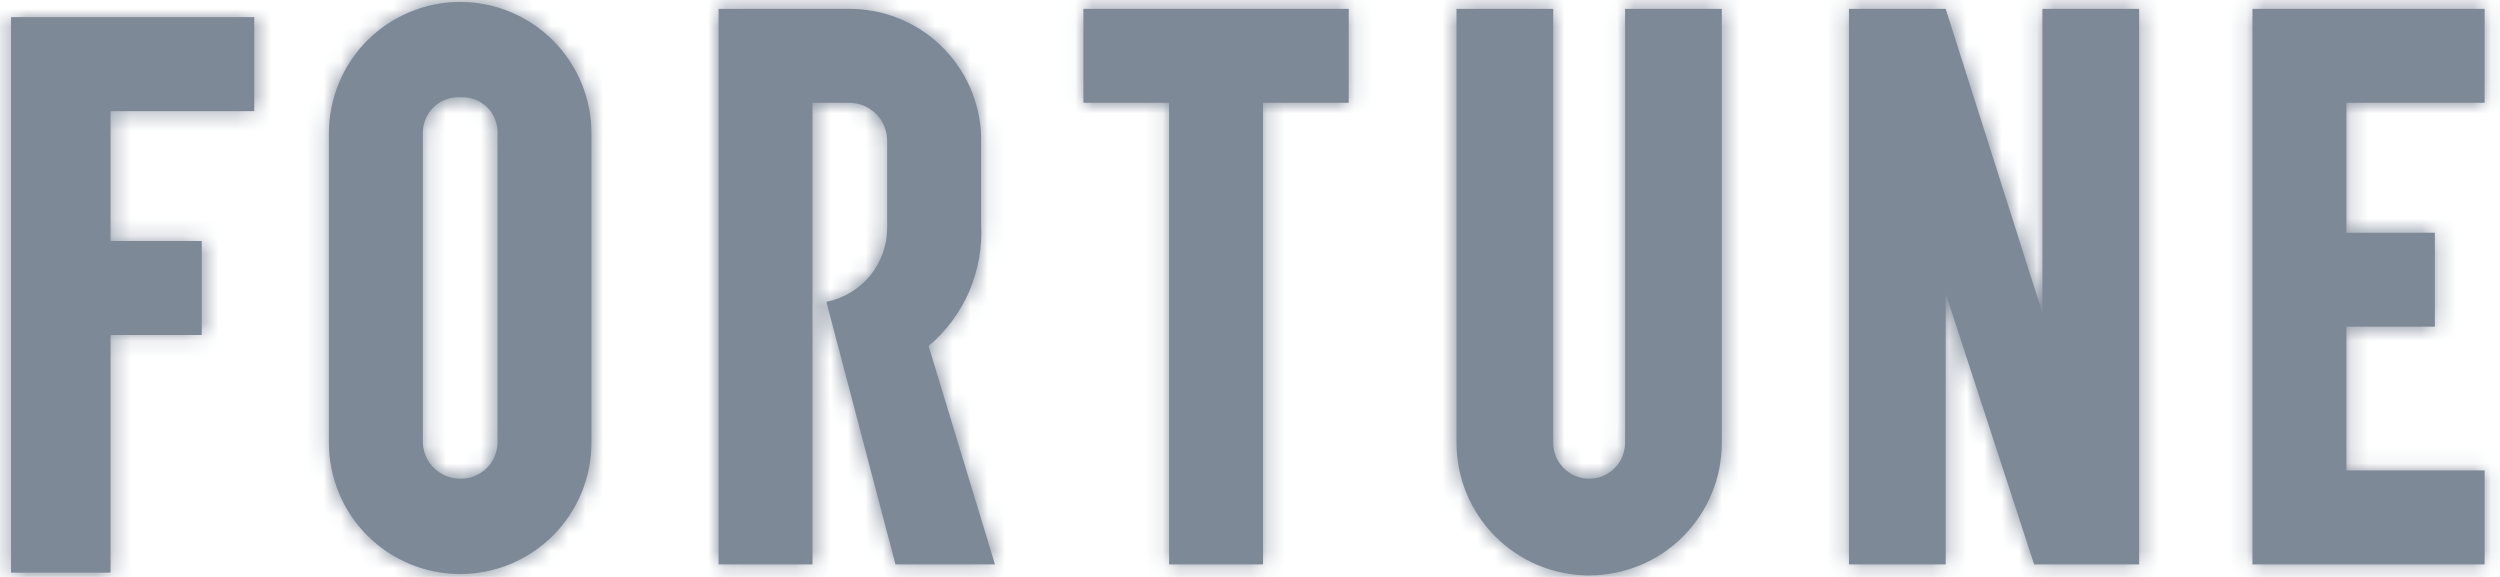
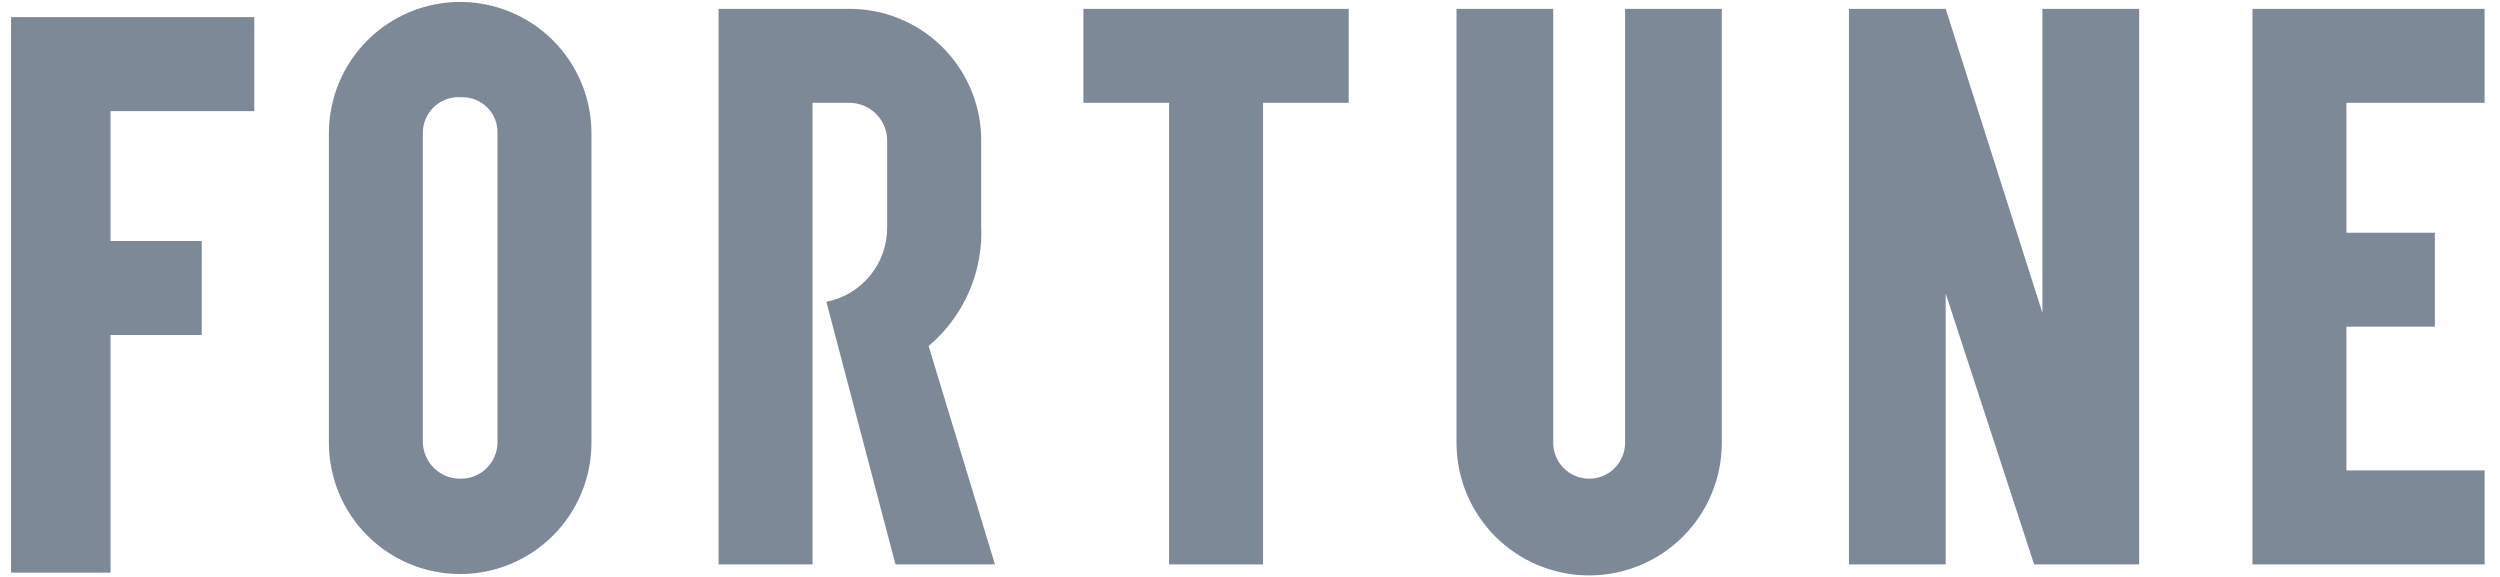
<svg xmlns="http://www.w3.org/2000/svg" width="143" height="33" viewBox="0 0 143 33" fill="none">
  <mask id="path-1-inside-1_630_5363" fill="white">
-     <path d="M18.812 7.621V25.326C18.812 27.318 19.603 29.228 21.012 30.636C22.42 32.044 24.33 32.835 26.321 32.835C28.313 32.835 30.223 32.044 31.631 30.636C33.039 29.228 33.831 27.318 33.831 25.326V7.621C33.831 5.629 33.039 3.719 31.631 2.311C30.223 0.903 28.313 0.111 26.321 0.111C24.33 0.111 22.42 0.903 21.012 2.311C19.603 3.719 18.812 5.629 18.812 7.621ZM24.187 25.326V7.621C24.184 7.336 24.24 7.054 24.352 6.793C24.465 6.531 24.63 6.296 24.839 6.103C25.047 5.909 25.294 5.762 25.563 5.669C25.832 5.576 26.117 5.541 26.401 5.565C26.673 5.557 26.944 5.604 27.197 5.704C27.451 5.804 27.681 5.955 27.873 6.148C28.066 6.34 28.217 6.571 28.317 6.824C28.417 7.077 28.464 7.348 28.456 7.621V25.326C28.447 25.869 28.228 26.387 27.845 26.77C27.461 27.154 26.943 27.373 26.401 27.381C26.12 27.392 25.84 27.347 25.578 27.25C25.314 27.152 25.073 27.003 24.868 26.813C24.662 26.622 24.496 26.392 24.38 26.137C24.263 25.882 24.197 25.607 24.187 25.326ZM77.146 0.507H61.97V5.882H66.871V32.282H72.246V5.882H77.146V0.507ZM92.955 0.507V25.326C92.955 25.871 92.738 26.394 92.353 26.779C91.968 27.165 91.445 27.381 90.9 27.381C90.355 27.381 89.832 27.165 89.447 26.779C89.061 26.394 88.845 25.871 88.845 25.326V0.507H83.312V25.326C83.312 27.339 84.111 29.269 85.534 30.692C86.957 32.115 88.887 32.914 90.9 32.914C92.912 32.914 94.842 32.115 96.266 30.692C97.689 29.269 98.488 27.339 98.488 25.326V0.507H92.955ZM142.12 5.882V0.507H128.841V32.282H142.12V26.907H134.216V18.687H139.274V13.312H134.216V5.882H142.12ZM56.911 32.282H51.22L47.268 17.264C48.254 17.069 49.141 16.536 49.776 15.756C50.411 14.977 50.754 14.001 50.746 12.995V8.095C50.752 7.802 50.7 7.512 50.59 7.24C50.482 6.969 50.319 6.722 50.112 6.515C49.905 6.309 49.659 6.146 49.387 6.037C49.116 5.928 48.825 5.875 48.533 5.882H46.477V32.282H41.102V0.507H48.533C50.496 0.489 52.389 1.24 53.807 2.598C55.224 3.957 56.055 5.816 56.121 7.779V12.837C56.193 14.15 55.959 15.462 55.438 16.669C54.917 17.876 54.122 18.946 53.117 19.793L56.911 32.282ZM116.826 0.507V17.896L111.293 0.507H105.76V32.282H111.293V16.79L116.352 32.282H122.359V0.507H116.826ZM0.632 0.981V32.756H6.323V19.161H11.54V13.786H6.323V6.356H14.544V0.981H0.632Z" />
-   </mask>
+     </mask>
  <path d="M18.812 7.621V25.326C18.812 27.318 19.603 29.228 21.012 30.636C22.42 32.044 24.33 32.835 26.321 32.835C28.313 32.835 30.223 32.044 31.631 30.636C33.039 29.228 33.831 27.318 33.831 25.326V7.621C33.831 5.629 33.039 3.719 31.631 2.311C30.223 0.903 28.313 0.111 26.321 0.111C24.33 0.111 22.42 0.903 21.012 2.311C19.603 3.719 18.812 5.629 18.812 7.621ZM24.187 25.326V7.621C24.184 7.336 24.24 7.054 24.352 6.793C24.465 6.531 24.63 6.296 24.839 6.103C25.047 5.909 25.294 5.762 25.563 5.669C25.832 5.576 26.117 5.541 26.401 5.565C26.673 5.557 26.944 5.604 27.197 5.704C27.451 5.804 27.681 5.955 27.873 6.148C28.066 6.34 28.217 6.571 28.317 6.824C28.417 7.077 28.464 7.348 28.456 7.621V25.326C28.447 25.869 28.228 26.387 27.845 26.77C27.461 27.154 26.943 27.373 26.401 27.381C26.12 27.392 25.84 27.347 25.578 27.25C25.314 27.152 25.073 27.003 24.868 26.813C24.662 26.622 24.496 26.392 24.38 26.137C24.263 25.882 24.197 25.607 24.187 25.326ZM77.146 0.507H61.97V5.882H66.871V32.282H72.246V5.882H77.146V0.507ZM92.955 0.507V25.326C92.955 25.871 92.738 26.394 92.353 26.779C91.968 27.165 91.445 27.381 90.9 27.381C90.355 27.381 89.832 27.165 89.447 26.779C89.061 26.394 88.845 25.871 88.845 25.326V0.507H83.312V25.326C83.312 27.339 84.111 29.269 85.534 30.692C86.957 32.115 88.887 32.914 90.9 32.914C92.912 32.914 94.842 32.115 96.266 30.692C97.689 29.269 98.488 27.339 98.488 25.326V0.507H92.955ZM142.12 5.882V0.507H128.841V32.282H142.12V26.907H134.216V18.687H139.274V13.312H134.216V5.882H142.12ZM56.911 32.282H51.22L47.268 17.264C48.254 17.069 49.141 16.536 49.776 15.756C50.411 14.977 50.754 14.001 50.746 12.995V8.095C50.752 7.802 50.7 7.512 50.59 7.24C50.482 6.969 50.319 6.722 50.112 6.515C49.905 6.309 49.659 6.146 49.387 6.037C49.116 5.928 48.825 5.875 48.533 5.882H46.477V32.282H41.102V0.507H48.533C50.496 0.489 52.389 1.24 53.807 2.598C55.224 3.957 56.055 5.816 56.121 7.779V12.837C56.193 14.15 55.959 15.462 55.438 16.669C54.917 17.876 54.122 18.946 53.117 19.793L56.911 32.282ZM116.826 0.507V17.896L111.293 0.507H105.76V32.282H111.293V16.79L116.352 32.282H122.359V0.507H116.826ZM0.632 0.981V32.756H6.323V19.161H11.54V13.786H6.323V6.356H14.544V0.981H0.632Z" fill="#7E8998" />
-   <path d="M18.812 25.326H17.231H18.812ZM26.321 32.835V34.416V32.835ZM33.831 25.326H35.411H33.831ZM33.831 7.621H35.411H33.831ZM26.321 0.111V-1.469V0.111ZM24.187 7.621H25.768V7.612L25.768 7.603L24.187 7.621ZM26.401 5.565L26.266 7.141L26.358 7.148L26.451 7.145L26.401 5.565ZM28.456 7.621L26.875 7.57L26.875 7.595V7.621H28.456ZM28.456 25.326L30.036 25.35L30.037 25.338V25.326H28.456ZM26.401 27.381L26.377 25.801L26.359 25.801L26.341 25.802L26.401 27.381ZM77.146 0.507H78.727V-1.074H77.146V0.507ZM61.97 0.507V-1.074H60.389V0.507H61.97ZM61.97 5.882H60.389V7.462H61.97V5.882ZM66.871 5.882H68.451V4.301H66.871V5.882ZM66.871 32.282H65.29V33.863H66.871V32.282ZM72.246 32.282V33.863H73.826V32.282H72.246ZM72.246 5.882V4.301H70.665V5.882H72.246ZM77.146 5.882V7.462H78.727V5.882H77.146ZM92.955 0.507V-1.074H91.374V0.507H92.955ZM88.845 0.507H90.426V-1.074H88.845V0.507ZM83.312 0.507V-1.074H81.731V0.507H83.312ZM83.312 25.326H81.731H83.312ZM90.9 32.914V34.495V32.914ZM98.488 25.326H100.069H98.488ZM98.488 0.507H100.069V-1.074H98.488V0.507ZM142.12 5.882V7.462H143.701V5.882H142.12ZM142.12 0.507H143.701V-1.074H142.12V0.507ZM128.841 0.507V-1.074H127.26V0.507H128.841ZM128.841 32.282H127.26V33.863H128.841V32.282ZM142.12 32.282V33.863H143.701V32.282H142.12ZM142.12 26.907H143.701V25.326H142.12V26.907ZM134.216 26.907H132.635V28.488H134.216V26.907ZM134.216 18.687V17.106H132.635V18.687H134.216ZM139.274 18.687V20.267H140.855V18.687H139.274ZM139.274 13.312H140.855V11.731H139.274V13.312ZM134.216 13.312H132.635V14.893H134.216V13.312ZM134.216 5.882V4.301H132.635V5.882H134.216ZM56.911 32.282V33.863H59.044L58.424 31.823L56.911 32.282ZM51.22 32.282L49.691 32.684L50.001 33.863H51.22V32.282ZM47.268 17.264L46.961 15.713L45.311 16.04L45.739 17.666L47.268 17.264ZM50.746 12.995H49.165L49.165 13.008L50.746 12.995ZM50.746 8.095L49.165 8.06L49.165 8.077V8.095H50.746ZM48.533 5.882V7.462H48.55L48.568 7.462L48.533 5.882ZM46.477 5.882V4.301H44.897V5.882H46.477ZM46.477 32.282V33.863H48.058V32.282H46.477ZM41.102 32.282H39.522V33.863H41.102V32.282ZM41.102 0.507V-1.074H39.522V0.507H41.102ZM48.533 0.507V2.088H48.54L48.547 2.087L48.533 0.507ZM56.121 7.779H57.702V7.752L57.701 7.726L56.121 7.779ZM56.121 12.837H54.54V12.881L54.542 12.924L56.121 12.837ZM53.117 19.793L52.098 18.585L51.302 19.256L51.605 20.253L53.117 19.793ZM116.826 0.507V-1.074H115.245V0.507H116.826ZM116.826 17.896L115.32 18.375L118.407 17.896H116.826ZM111.293 0.507L112.799 0.027L112.449 -1.074H111.293V0.507ZM105.76 0.507V-1.074H104.179V0.507H105.76ZM105.76 32.282H104.179V33.863H105.76V32.282ZM111.293 32.282V33.863H112.874V32.282H111.293ZM111.293 16.79L112.796 16.299L109.712 16.79H111.293ZM116.352 32.282L114.849 32.773L115.205 33.863H116.352V32.282ZM122.359 32.282V33.863H123.94V32.282H122.359ZM122.359 0.507H123.94V-1.074H122.359V0.507ZM0.632 0.981V-0.6H-0.949V0.981H0.632ZM0.632 32.756H-0.949V34.337H0.632V32.756ZM6.323 32.756V34.337H7.904V32.756H6.323ZM6.323 19.161V17.58H4.743V19.161H6.323ZM11.54 19.161V20.742H13.121V19.161H11.54ZM11.54 13.786H13.121V12.205H11.54V13.786ZM6.323 13.786H4.743V15.367H6.323V13.786ZM6.323 6.356V4.775H4.743V6.356H6.323ZM14.544 6.356V7.937H16.125V6.356H14.544ZM14.544 0.981H16.125V-0.6H14.544V0.981ZM17.231 7.621V25.326H20.393V7.621H17.231ZM17.231 25.326C17.231 27.737 18.189 30.049 19.894 31.754L22.13 29.518C21.018 28.406 20.393 26.898 20.393 25.326H17.231ZM19.894 31.754C21.599 33.459 23.911 34.416 26.321 34.416V31.255C24.749 31.255 23.241 30.63 22.13 29.518L19.894 31.754ZM26.321 34.416C28.732 34.416 31.044 33.459 32.749 31.754L30.513 29.518C29.402 30.63 27.894 31.255 26.321 31.255V34.416ZM32.749 31.754C34.454 30.049 35.411 27.737 35.411 25.326H32.25C32.25 26.898 31.625 28.406 30.513 29.518L32.749 31.754ZM35.411 25.326V7.621H32.25V25.326H35.411ZM35.411 7.621C35.411 5.21 34.454 2.898 32.749 1.193L30.513 3.429C31.625 4.54 32.25 6.048 32.25 7.621H35.411ZM32.749 1.193C31.044 -0.512 28.732 -1.469 26.321 -1.469V1.692C27.894 1.692 29.402 2.317 30.513 3.429L32.749 1.193ZM26.321 -1.469C23.911 -1.469 21.599 -0.512 19.894 1.193L22.13 3.429C23.241 2.317 24.749 1.692 26.321 1.692V-1.469ZM19.894 1.193C18.189 2.898 17.231 5.21 17.231 7.621H20.393C20.393 6.048 21.018 4.54 22.13 3.429L19.894 1.193ZM25.768 25.326V7.621H22.606V25.326H25.768ZM25.768 7.603C25.767 7.539 25.78 7.475 25.805 7.416L22.9 6.169C22.701 6.633 22.601 7.134 22.607 7.639L25.768 7.603ZM25.805 7.416C25.83 7.358 25.868 7.305 25.915 7.261L23.763 4.944C23.393 5.288 23.099 5.705 22.9 6.169L25.805 7.416ZM25.915 7.261C25.961 7.218 26.017 7.185 26.077 7.164L25.048 4.174C24.571 4.339 24.133 4.601 23.763 4.944L25.915 7.261ZM26.077 7.164C26.138 7.143 26.202 7.135 26.266 7.141L26.535 3.99C26.032 3.947 25.526 4.01 25.048 4.174L26.077 7.164ZM26.451 7.145C26.508 7.144 26.564 7.153 26.616 7.174L27.779 4.234C27.324 4.054 26.838 3.97 26.349 3.985L26.451 7.145ZM26.616 7.174C26.668 7.195 26.716 7.226 26.755 7.266L28.991 5.03C28.646 4.684 28.233 4.414 27.779 4.234L26.616 7.174ZM26.755 7.266C26.795 7.305 26.826 7.353 26.847 7.405L29.787 6.242C29.608 5.788 29.337 5.375 28.991 5.03L26.755 7.266ZM26.847 7.405C26.868 7.457 26.877 7.513 26.875 7.57L30.036 7.672C30.051 7.183 29.967 6.697 29.787 6.242L26.847 7.405ZM26.875 7.621V25.326H30.037V7.621H26.875ZM26.875 25.302C26.873 25.434 26.82 25.56 26.727 25.653L28.962 27.888C29.637 27.214 30.022 26.304 30.036 25.35L26.875 25.302ZM26.727 25.653C26.634 25.746 26.508 25.799 26.377 25.801L26.424 28.962C27.378 28.948 28.288 28.563 28.962 27.888L26.727 25.653ZM26.341 25.802C26.268 25.804 26.196 25.793 26.128 25.767L25.027 28.732C25.485 28.902 25.972 28.98 26.46 28.961L26.341 25.802ZM26.128 25.767C26.059 25.742 25.997 25.704 25.944 25.654L23.792 27.971C24.15 28.303 24.57 28.562 25.027 28.732L26.128 25.767ZM25.944 25.654C25.89 25.605 25.847 25.545 25.817 25.479L22.942 26.795C23.145 27.239 23.434 27.639 23.792 27.971L25.944 25.654ZM25.817 25.479C25.787 25.413 25.77 25.341 25.767 25.269L22.607 25.384C22.625 25.872 22.739 26.351 22.942 26.795L25.817 25.479ZM77.146 -1.074H61.97V2.088H77.146V-1.074ZM60.389 0.507V5.882H63.551V0.507H60.389ZM61.97 7.462H66.871V4.301H61.97V7.462ZM65.29 5.882V32.282H68.451V5.882H65.29ZM66.871 33.863H72.246V30.701H66.871V33.863ZM73.826 32.282V5.882H70.665V32.282H73.826ZM72.246 7.462H77.146V4.301H72.246V7.462ZM78.727 5.882V0.507H75.565V5.882H78.727ZM91.374 0.507V25.326H94.536V0.507H91.374ZM91.374 25.326C91.374 25.452 91.324 25.573 91.235 25.662L93.471 27.897C94.153 27.215 94.536 26.291 94.536 25.326H91.374ZM91.235 25.662C91.146 25.751 91.026 25.8 90.9 25.8V28.962C91.864 28.962 92.789 28.579 93.471 27.897L91.235 25.662ZM90.9 25.8C90.774 25.8 90.653 25.751 90.564 25.662L88.329 27.897C89.011 28.579 89.936 28.962 90.9 28.962V25.8ZM90.564 25.662C90.475 25.573 90.426 25.452 90.426 25.326H87.264C87.264 26.291 87.647 27.215 88.329 27.897L90.564 25.662ZM90.426 25.326V0.507H87.264V25.326H90.426ZM88.845 -1.074H83.312V2.088H88.845V-1.074ZM81.731 0.507V25.326H84.892V0.507H81.731ZM81.731 25.326C81.731 27.758 82.697 30.09 84.416 31.81L86.652 29.574C85.525 28.448 84.892 26.919 84.892 25.326H81.731ZM84.416 31.81C86.136 33.529 88.468 34.495 90.9 34.495V31.334C89.307 31.334 87.779 30.701 86.652 29.574L84.416 31.81ZM90.9 34.495C93.332 34.495 95.664 33.529 97.383 31.81L95.148 29.574C94.021 30.701 92.493 31.334 90.9 31.334V34.495ZM97.383 31.81C99.103 30.09 100.069 27.758 100.069 25.326H96.907C96.907 26.919 96.274 28.448 95.148 29.574L97.383 31.81ZM100.069 25.326V0.507H96.907V25.326H100.069ZM98.488 -1.074H92.955V2.088H98.488V-1.074ZM143.701 5.882V0.507H140.539V5.882H143.701ZM142.12 -1.074H128.841V2.088H142.12V-1.074ZM127.26 0.507V32.282H130.422V0.507H127.26ZM128.841 33.863H142.12V30.701H128.841V33.863ZM143.701 32.282V26.907H140.539V32.282H143.701ZM142.12 25.326H134.216V28.488H142.12V25.326ZM135.796 26.907V18.687H132.635V26.907H135.796ZM134.216 20.267H139.274V17.106H134.216V20.267ZM140.855 18.687V13.312H137.693V18.687H140.855ZM139.274 11.731H134.216V14.893H139.274V11.731ZM135.796 13.312V5.882H132.635V13.312H135.796ZM134.216 7.462H142.12V4.301H134.216V7.462ZM56.911 30.701H51.22V33.863H56.911V30.701ZM52.749 31.88L48.797 16.861L45.739 17.666L49.691 32.684L52.749 31.88ZM47.575 18.815C48.922 18.548 50.134 17.82 51.002 16.755L48.55 14.758C48.148 15.252 47.586 15.589 46.961 15.713L47.575 18.815ZM51.002 16.755C51.869 15.69 52.338 14.356 52.327 12.983L49.165 13.008C49.17 13.645 48.953 14.264 48.55 14.758L51.002 16.755ZM52.327 12.995V8.095H49.165V12.995H52.327ZM52.326 8.13C52.337 7.624 52.246 7.121 52.058 6.652L49.123 7.829C49.153 7.902 49.167 7.981 49.165 8.06L52.326 8.13ZM52.058 6.652C51.869 6.182 51.588 5.755 51.23 5.398L48.994 7.633C49.05 7.689 49.094 7.756 49.123 7.829L52.058 6.652ZM51.23 5.398C50.872 5.04 50.446 4.758 49.976 4.57L48.798 7.504C48.872 7.533 48.938 7.577 48.994 7.633L51.23 5.398ZM49.976 4.57C49.506 4.381 49.004 4.29 48.498 4.301L48.568 7.462C48.647 7.46 48.725 7.475 48.798 7.504L49.976 4.57ZM48.533 4.301H46.477V7.462H48.533V4.301ZM44.897 5.882V32.282H48.058V5.882H44.897ZM46.477 30.701H41.102V33.863H46.477V30.701ZM42.683 32.282V0.507H39.522V32.282H42.683ZM41.102 2.088H48.533V-1.074H41.102V2.088ZM48.547 2.087C50.098 2.074 51.593 2.667 52.713 3.74L54.9 1.457C53.185 -0.187 50.895 -1.095 48.518 -1.074L48.547 2.087ZM52.713 3.74C53.833 4.813 54.489 6.281 54.541 7.832L57.701 7.726C57.621 5.351 56.616 3.101 54.9 1.457L52.713 3.74ZM54.54 7.779V12.837H57.702V7.779H54.54ZM54.542 12.924C54.601 13.993 54.411 15.06 53.987 16.042L56.889 17.296C57.508 15.864 57.785 14.308 57.699 12.751L54.542 12.924ZM53.987 16.042C53.562 17.025 52.916 17.895 52.098 18.585L54.136 21.002C55.329 19.996 56.271 18.728 56.889 17.296L53.987 16.042ZM51.605 20.253L55.399 32.742L58.424 31.823L54.63 19.334L51.605 20.253ZM115.245 0.507V17.896H118.407V0.507H115.245ZM118.333 17.417L112.799 0.027L109.787 0.986L115.32 18.375L118.333 17.417ZM111.293 -1.074H105.76V2.088H111.293V-1.074ZM104.179 0.507V32.282H107.341V0.507H104.179ZM105.76 33.863H111.293V30.701H105.76V33.863ZM112.874 32.282V16.79H109.712V32.282H112.874ZM109.79 17.28L114.849 32.773L117.855 31.791L112.796 16.299L109.79 17.28ZM116.352 33.863H122.359V30.701H116.352V33.863ZM123.94 32.282V0.507H120.778V32.282H123.94ZM122.359 -1.074H116.826V2.088H122.359V-1.074ZM-0.949 0.981V32.756H2.213V0.981H-0.949ZM0.632 34.337H6.323V31.175H0.632V34.337ZM7.904 32.756V19.161H4.743V32.756H7.904ZM6.323 20.742H11.54V17.58H6.323V20.742ZM13.121 19.161V13.786H9.959V19.161H13.121ZM11.54 12.205H6.323V15.367H11.54V12.205ZM7.904 13.786V6.356H4.743V13.786H7.904ZM6.323 7.937H14.544V4.775H6.323V7.937ZM16.125 6.356V0.981H12.963V6.356H16.125ZM14.544 -0.6H0.632V2.562H14.544V-0.6Z" fill="#7E8998" mask="url(#path-1-inside-1_630_5363)" />
+   <path d="M18.812 25.326H17.231H18.812ZM26.321 32.835V34.416V32.835ZM33.831 25.326H35.411H33.831ZM33.831 7.621H35.411H33.831ZM26.321 0.111V-1.469V0.111ZM24.187 7.621H25.768V7.612L25.768 7.603L24.187 7.621ZM26.401 5.565L26.266 7.141L26.358 7.148L26.451 7.145L26.401 5.565ZM28.456 7.621L26.875 7.57L26.875 7.595V7.621H28.456ZM28.456 25.326L30.036 25.35L30.037 25.338V25.326H28.456ZM26.401 27.381L26.377 25.801L26.359 25.801L26.341 25.802L26.401 27.381ZM77.146 0.507H78.727V-1.074H77.146V0.507ZM61.97 0.507V-1.074H60.389V0.507H61.97ZM61.97 5.882H60.389V7.462H61.97V5.882ZM66.871 5.882H68.451V4.301H66.871V5.882ZM66.871 32.282H65.29V33.863H66.871V32.282ZM72.246 32.282V33.863H73.826V32.282H72.246ZM72.246 5.882V4.301H70.665V5.882H72.246ZM77.146 5.882V7.462H78.727V5.882H77.146ZM92.955 0.507V-1.074H91.374V0.507H92.955ZM88.845 0.507H90.426V-1.074H88.845V0.507ZM83.312 0.507V-1.074H81.731V0.507H83.312ZM83.312 25.326H81.731H83.312ZM90.9 32.914V34.495V32.914ZM98.488 25.326H100.069H98.488ZM98.488 0.507H100.069V-1.074H98.488V0.507ZM142.12 5.882V7.462H143.701V5.882H142.12ZM142.12 0.507H143.701V-1.074H142.12V0.507ZM128.841 0.507V-1.074H127.26V0.507H128.841ZM128.841 32.282H127.26V33.863H128.841V32.282ZM142.12 32.282V33.863H143.701V32.282H142.12ZM142.12 26.907H143.701V25.326H142.12V26.907ZM134.216 26.907H132.635V28.488H134.216V26.907ZM134.216 18.687V17.106H132.635V18.687H134.216ZM139.274 18.687V20.267H140.855V18.687H139.274ZM139.274 13.312H140.855V11.731H139.274V13.312ZM134.216 13.312H132.635V14.893H134.216V13.312ZM134.216 5.882V4.301H132.635V5.882H134.216ZM56.911 32.282V33.863H59.044L58.424 31.823L56.911 32.282ZM51.22 32.282L49.691 32.684L50.001 33.863H51.22V32.282ZM47.268 17.264L46.961 15.713L45.311 16.04L45.739 17.666L47.268 17.264ZM50.746 12.995H49.165L49.165 13.008L50.746 12.995ZM50.746 8.095L49.165 8.06L49.165 8.077V8.095H50.746ZM48.533 5.882V7.462H48.55L48.568 7.462L48.533 5.882ZM46.477 5.882V4.301H44.897V5.882H46.477ZM46.477 32.282V33.863H48.058V32.282H46.477ZM41.102 32.282H39.522V33.863H41.102V32.282ZM41.102 0.507V-1.074H39.522V0.507H41.102ZM48.533 0.507V2.088H48.54L48.547 2.087L48.533 0.507ZM56.121 7.779H57.702V7.752L57.701 7.726L56.121 7.779ZM56.121 12.837H54.54V12.881L56.121 12.837ZM53.117 19.793L52.098 18.585L51.302 19.256L51.605 20.253L53.117 19.793ZM116.826 0.507V-1.074H115.245V0.507H116.826ZM116.826 17.896L115.32 18.375L118.407 17.896H116.826ZM111.293 0.507L112.799 0.027L112.449 -1.074H111.293V0.507ZM105.76 0.507V-1.074H104.179V0.507H105.76ZM105.76 32.282H104.179V33.863H105.76V32.282ZM111.293 32.282V33.863H112.874V32.282H111.293ZM111.293 16.79L112.796 16.299L109.712 16.79H111.293ZM116.352 32.282L114.849 32.773L115.205 33.863H116.352V32.282ZM122.359 32.282V33.863H123.94V32.282H122.359ZM122.359 0.507H123.94V-1.074H122.359V0.507ZM0.632 0.981V-0.6H-0.949V0.981H0.632ZM0.632 32.756H-0.949V34.337H0.632V32.756ZM6.323 32.756V34.337H7.904V32.756H6.323ZM6.323 19.161V17.58H4.743V19.161H6.323ZM11.54 19.161V20.742H13.121V19.161H11.54ZM11.54 13.786H13.121V12.205H11.54V13.786ZM6.323 13.786H4.743V15.367H6.323V13.786ZM6.323 6.356V4.775H4.743V6.356H6.323ZM14.544 6.356V7.937H16.125V6.356H14.544ZM14.544 0.981H16.125V-0.6H14.544V0.981ZM17.231 7.621V25.326H20.393V7.621H17.231ZM17.231 25.326C17.231 27.737 18.189 30.049 19.894 31.754L22.13 29.518C21.018 28.406 20.393 26.898 20.393 25.326H17.231ZM19.894 31.754C21.599 33.459 23.911 34.416 26.321 34.416V31.255C24.749 31.255 23.241 30.63 22.13 29.518L19.894 31.754ZM26.321 34.416C28.732 34.416 31.044 33.459 32.749 31.754L30.513 29.518C29.402 30.63 27.894 31.255 26.321 31.255V34.416ZM32.749 31.754C34.454 30.049 35.411 27.737 35.411 25.326H32.25C32.25 26.898 31.625 28.406 30.513 29.518L32.749 31.754ZM35.411 25.326V7.621H32.25V25.326H35.411ZM35.411 7.621C35.411 5.21 34.454 2.898 32.749 1.193L30.513 3.429C31.625 4.54 32.25 6.048 32.25 7.621H35.411ZM32.749 1.193C31.044 -0.512 28.732 -1.469 26.321 -1.469V1.692C27.894 1.692 29.402 2.317 30.513 3.429L32.749 1.193ZM26.321 -1.469C23.911 -1.469 21.599 -0.512 19.894 1.193L22.13 3.429C23.241 2.317 24.749 1.692 26.321 1.692V-1.469ZM19.894 1.193C18.189 2.898 17.231 5.21 17.231 7.621H20.393C20.393 6.048 21.018 4.54 22.13 3.429L19.894 1.193ZM25.768 25.326V7.621H22.606V25.326H25.768ZM25.768 7.603C25.767 7.539 25.78 7.475 25.805 7.416L22.9 6.169C22.701 6.633 22.601 7.134 22.607 7.639L25.768 7.603ZM25.805 7.416C25.83 7.358 25.868 7.305 25.915 7.261L23.763 4.944C23.393 5.288 23.099 5.705 22.9 6.169L25.805 7.416ZM25.915 7.261C25.961 7.218 26.017 7.185 26.077 7.164L25.048 4.174C24.571 4.339 24.133 4.601 23.763 4.944L25.915 7.261ZM26.077 7.164C26.138 7.143 26.202 7.135 26.266 7.141L26.535 3.99C26.032 3.947 25.526 4.01 25.048 4.174L26.077 7.164ZM26.451 7.145C26.508 7.144 26.564 7.153 26.616 7.174L27.779 4.234C27.324 4.054 26.838 3.97 26.349 3.985L26.451 7.145ZM26.616 7.174C26.668 7.195 26.716 7.226 26.755 7.266L28.991 5.03C28.646 4.684 28.233 4.414 27.779 4.234L26.616 7.174ZM26.755 7.266C26.795 7.305 26.826 7.353 26.847 7.405L29.787 6.242C29.608 5.788 29.337 5.375 28.991 5.03L26.755 7.266ZM26.847 7.405C26.868 7.457 26.877 7.513 26.875 7.57L30.036 7.672C30.051 7.183 29.967 6.697 29.787 6.242L26.847 7.405ZM26.875 7.621V25.326H30.037V7.621H26.875ZM26.875 25.302C26.873 25.434 26.82 25.56 26.727 25.653L28.962 27.888C29.637 27.214 30.022 26.304 30.036 25.35L26.875 25.302ZM26.727 25.653C26.634 25.746 26.508 25.799 26.377 25.801L26.424 28.962C27.378 28.948 28.288 28.563 28.962 27.888L26.727 25.653ZM26.341 25.802C26.268 25.804 26.196 25.793 26.128 25.767L25.027 28.732C25.485 28.902 25.972 28.98 26.46 28.961L26.341 25.802ZM26.128 25.767C26.059 25.742 25.997 25.704 25.944 25.654L23.792 27.971C24.15 28.303 24.57 28.562 25.027 28.732L26.128 25.767ZM25.944 25.654C25.89 25.605 25.847 25.545 25.817 25.479L22.942 26.795C23.145 27.239 23.434 27.639 23.792 27.971L25.944 25.654ZM25.817 25.479C25.787 25.413 25.77 25.341 25.767 25.269L22.607 25.384C22.625 25.872 22.739 26.351 22.942 26.795L25.817 25.479ZM77.146 -1.074H61.97V2.088H77.146V-1.074ZM60.389 0.507V5.882H63.551V0.507H60.389ZM61.97 7.462H66.871V4.301H61.97V7.462ZM65.29 5.882V32.282H68.451V5.882H65.29ZM66.871 33.863H72.246V30.701H66.871V33.863ZM73.826 32.282V5.882H70.665V32.282H73.826ZM72.246 7.462H77.146V4.301H72.246V7.462ZM78.727 5.882V0.507H75.565V5.882H78.727ZM91.374 0.507V25.326H94.536V0.507H91.374ZM91.374 25.326C91.374 25.452 91.324 25.573 91.235 25.662L93.471 27.897C94.153 27.215 94.536 26.291 94.536 25.326H91.374ZM91.235 25.662C91.146 25.751 91.026 25.8 90.9 25.8V28.962C91.864 28.962 92.789 28.579 93.471 27.897L91.235 25.662ZM90.9 25.8C90.774 25.8 90.653 25.751 90.564 25.662L88.329 27.897C89.011 28.579 89.936 28.962 90.9 28.962V25.8ZM90.564 25.662C90.475 25.573 90.426 25.452 90.426 25.326H87.264C87.264 26.291 87.647 27.215 88.329 27.897L90.564 25.662ZM90.426 25.326V0.507H87.264V25.326H90.426ZM88.845 -1.074H83.312V2.088H88.845V-1.074ZM81.731 0.507V25.326H84.892V0.507H81.731ZM81.731 25.326C81.731 27.758 82.697 30.09 84.416 31.81L86.652 29.574C85.525 28.448 84.892 26.919 84.892 25.326H81.731ZM84.416 31.81C86.136 33.529 88.468 34.495 90.9 34.495V31.334C89.307 31.334 87.779 30.701 86.652 29.574L84.416 31.81ZM90.9 34.495C93.332 34.495 95.664 33.529 97.383 31.81L95.148 29.574C94.021 30.701 92.493 31.334 90.9 31.334V34.495ZM97.383 31.81C99.103 30.09 100.069 27.758 100.069 25.326H96.907C96.907 26.919 96.274 28.448 95.148 29.574L97.383 31.81ZM100.069 25.326V0.507H96.907V25.326H100.069ZM98.488 -1.074H92.955V2.088H98.488V-1.074ZM143.701 5.882V0.507H140.539V5.882H143.701ZM142.12 -1.074H128.841V2.088H142.12V-1.074ZM127.26 0.507V32.282H130.422V0.507H127.26ZM128.841 33.863H142.12V30.701H128.841V33.863ZM143.701 32.282V26.907H140.539V32.282H143.701ZM142.12 25.326H134.216V28.488H142.12V25.326ZM135.796 26.907V18.687H132.635V26.907H135.796ZM134.216 20.267H139.274V17.106H134.216V20.267ZM140.855 18.687V13.312H137.693V18.687H140.855ZM139.274 11.731H134.216V14.893H139.274V11.731ZM135.796 13.312V5.882H132.635V13.312H135.796ZM134.216 7.462H142.12V4.301H134.216V7.462ZM56.911 30.701H51.22V33.863H56.911V30.701ZM52.749 31.88L48.797 16.861L45.739 17.666L49.691 32.684L52.749 31.88ZM47.575 18.815C48.922 18.548 50.134 17.82 51.002 16.755L48.55 14.758C48.148 15.252 47.586 15.589 46.961 15.713L47.575 18.815ZM51.002 16.755C51.869 15.69 52.338 14.356 52.327 12.983L49.165 13.008C49.17 13.645 48.953 14.264 48.55 14.758L51.002 16.755ZM52.327 12.995V8.095H49.165V12.995H52.327ZM52.326 8.13C52.337 7.624 52.246 7.121 52.058 6.652L49.123 7.829C49.153 7.902 49.167 7.981 49.165 8.06L52.326 8.13ZM52.058 6.652C51.869 6.182 51.588 5.755 51.23 5.398L48.994 7.633C49.05 7.689 49.094 7.756 49.123 7.829L52.058 6.652ZM51.23 5.398C50.872 5.04 50.446 4.758 49.976 4.57L48.798 7.504C48.872 7.533 48.938 7.577 48.994 7.633L51.23 5.398ZM49.976 4.57C49.506 4.381 49.004 4.29 48.498 4.301L48.568 7.462C48.647 7.46 48.725 7.475 48.798 7.504L49.976 4.57ZM48.533 4.301H46.477V7.462H48.533V4.301ZM44.897 5.882V32.282H48.058V5.882H44.897ZM46.477 30.701H41.102V33.863H46.477V30.701ZM42.683 32.282V0.507H39.522V32.282H42.683ZM41.102 2.088H48.533V-1.074H41.102V2.088ZM48.547 2.087C50.098 2.074 51.593 2.667 52.713 3.74L54.9 1.457C53.185 -0.187 50.895 -1.095 48.518 -1.074L48.547 2.087ZM52.713 3.74C53.833 4.813 54.489 6.281 54.541 7.832L57.701 7.726C57.621 5.351 56.616 3.101 54.9 1.457L52.713 3.74ZM54.54 7.779V12.837H57.702V7.779H54.54ZM54.542 12.924C54.601 13.993 54.411 15.06 53.987 16.042L56.889 17.296C57.508 15.864 57.785 14.308 57.699 12.751L54.542 12.924ZM53.987 16.042C53.562 17.025 52.916 17.895 52.098 18.585L54.136 21.002C55.329 19.996 56.271 18.728 56.889 17.296L53.987 16.042ZM51.605 20.253L55.399 32.742L58.424 31.823L54.63 19.334L51.605 20.253ZM115.245 0.507V17.896H118.407V0.507H115.245ZM118.333 17.417L112.799 0.027L109.787 0.986L115.32 18.375L118.333 17.417ZM111.293 -1.074H105.76V2.088H111.293V-1.074ZM104.179 0.507V32.282H107.341V0.507H104.179ZM105.76 33.863H111.293V30.701H105.76V33.863ZM112.874 32.282V16.79H109.712V32.282H112.874ZM109.79 17.28L114.849 32.773L117.855 31.791L112.796 16.299L109.79 17.28ZM116.352 33.863H122.359V30.701H116.352V33.863ZM123.94 32.282V0.507H120.778V32.282H123.94ZM122.359 -1.074H116.826V2.088H122.359V-1.074ZM-0.949 0.981V32.756H2.213V0.981H-0.949ZM0.632 34.337H6.323V31.175H0.632V34.337ZM7.904 32.756V19.161H4.743V32.756H7.904ZM6.323 20.742H11.54V17.58H6.323V20.742ZM13.121 19.161V13.786H9.959V19.161H13.121ZM11.54 12.205H6.323V15.367H11.54V12.205ZM7.904 13.786V6.356H4.743V13.786H7.904ZM6.323 7.937H14.544V4.775H6.323V7.937ZM16.125 6.356V0.981H12.963V6.356H16.125ZM14.544 -0.6H0.632V2.562H14.544V-0.6Z" fill="#7E8998" mask="url(#path-1-inside-1_630_5363)" />
</svg>